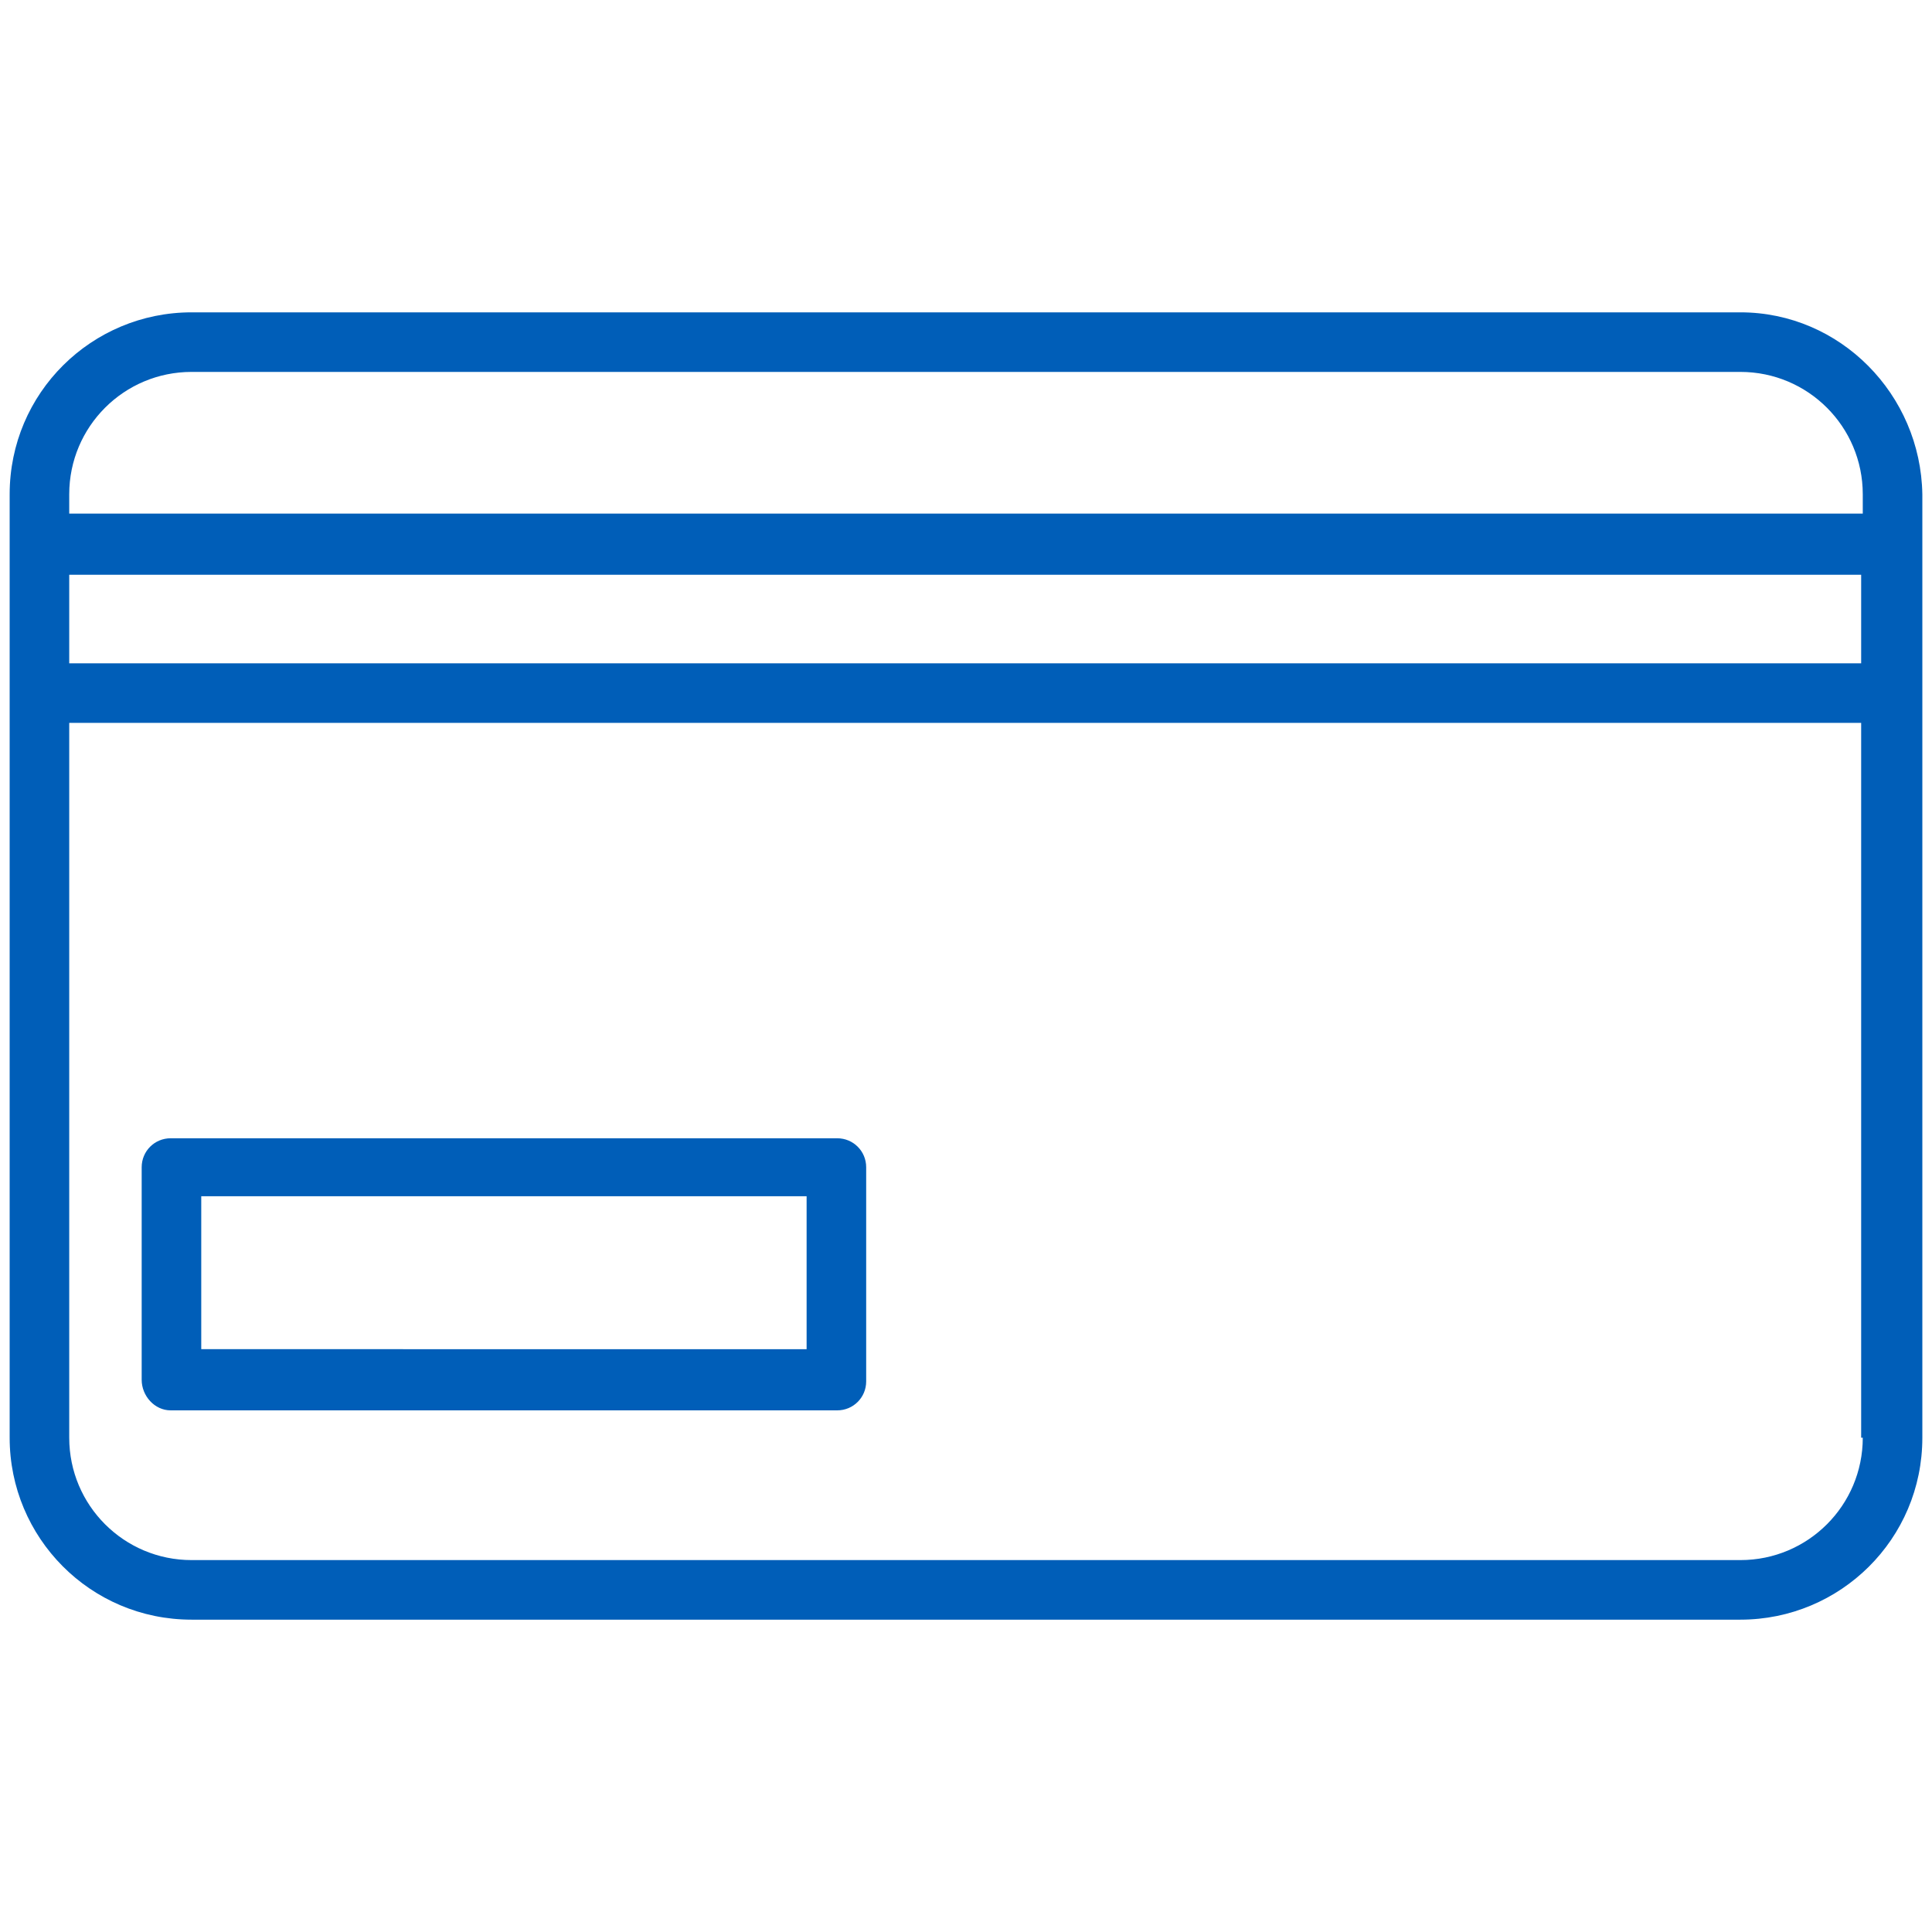
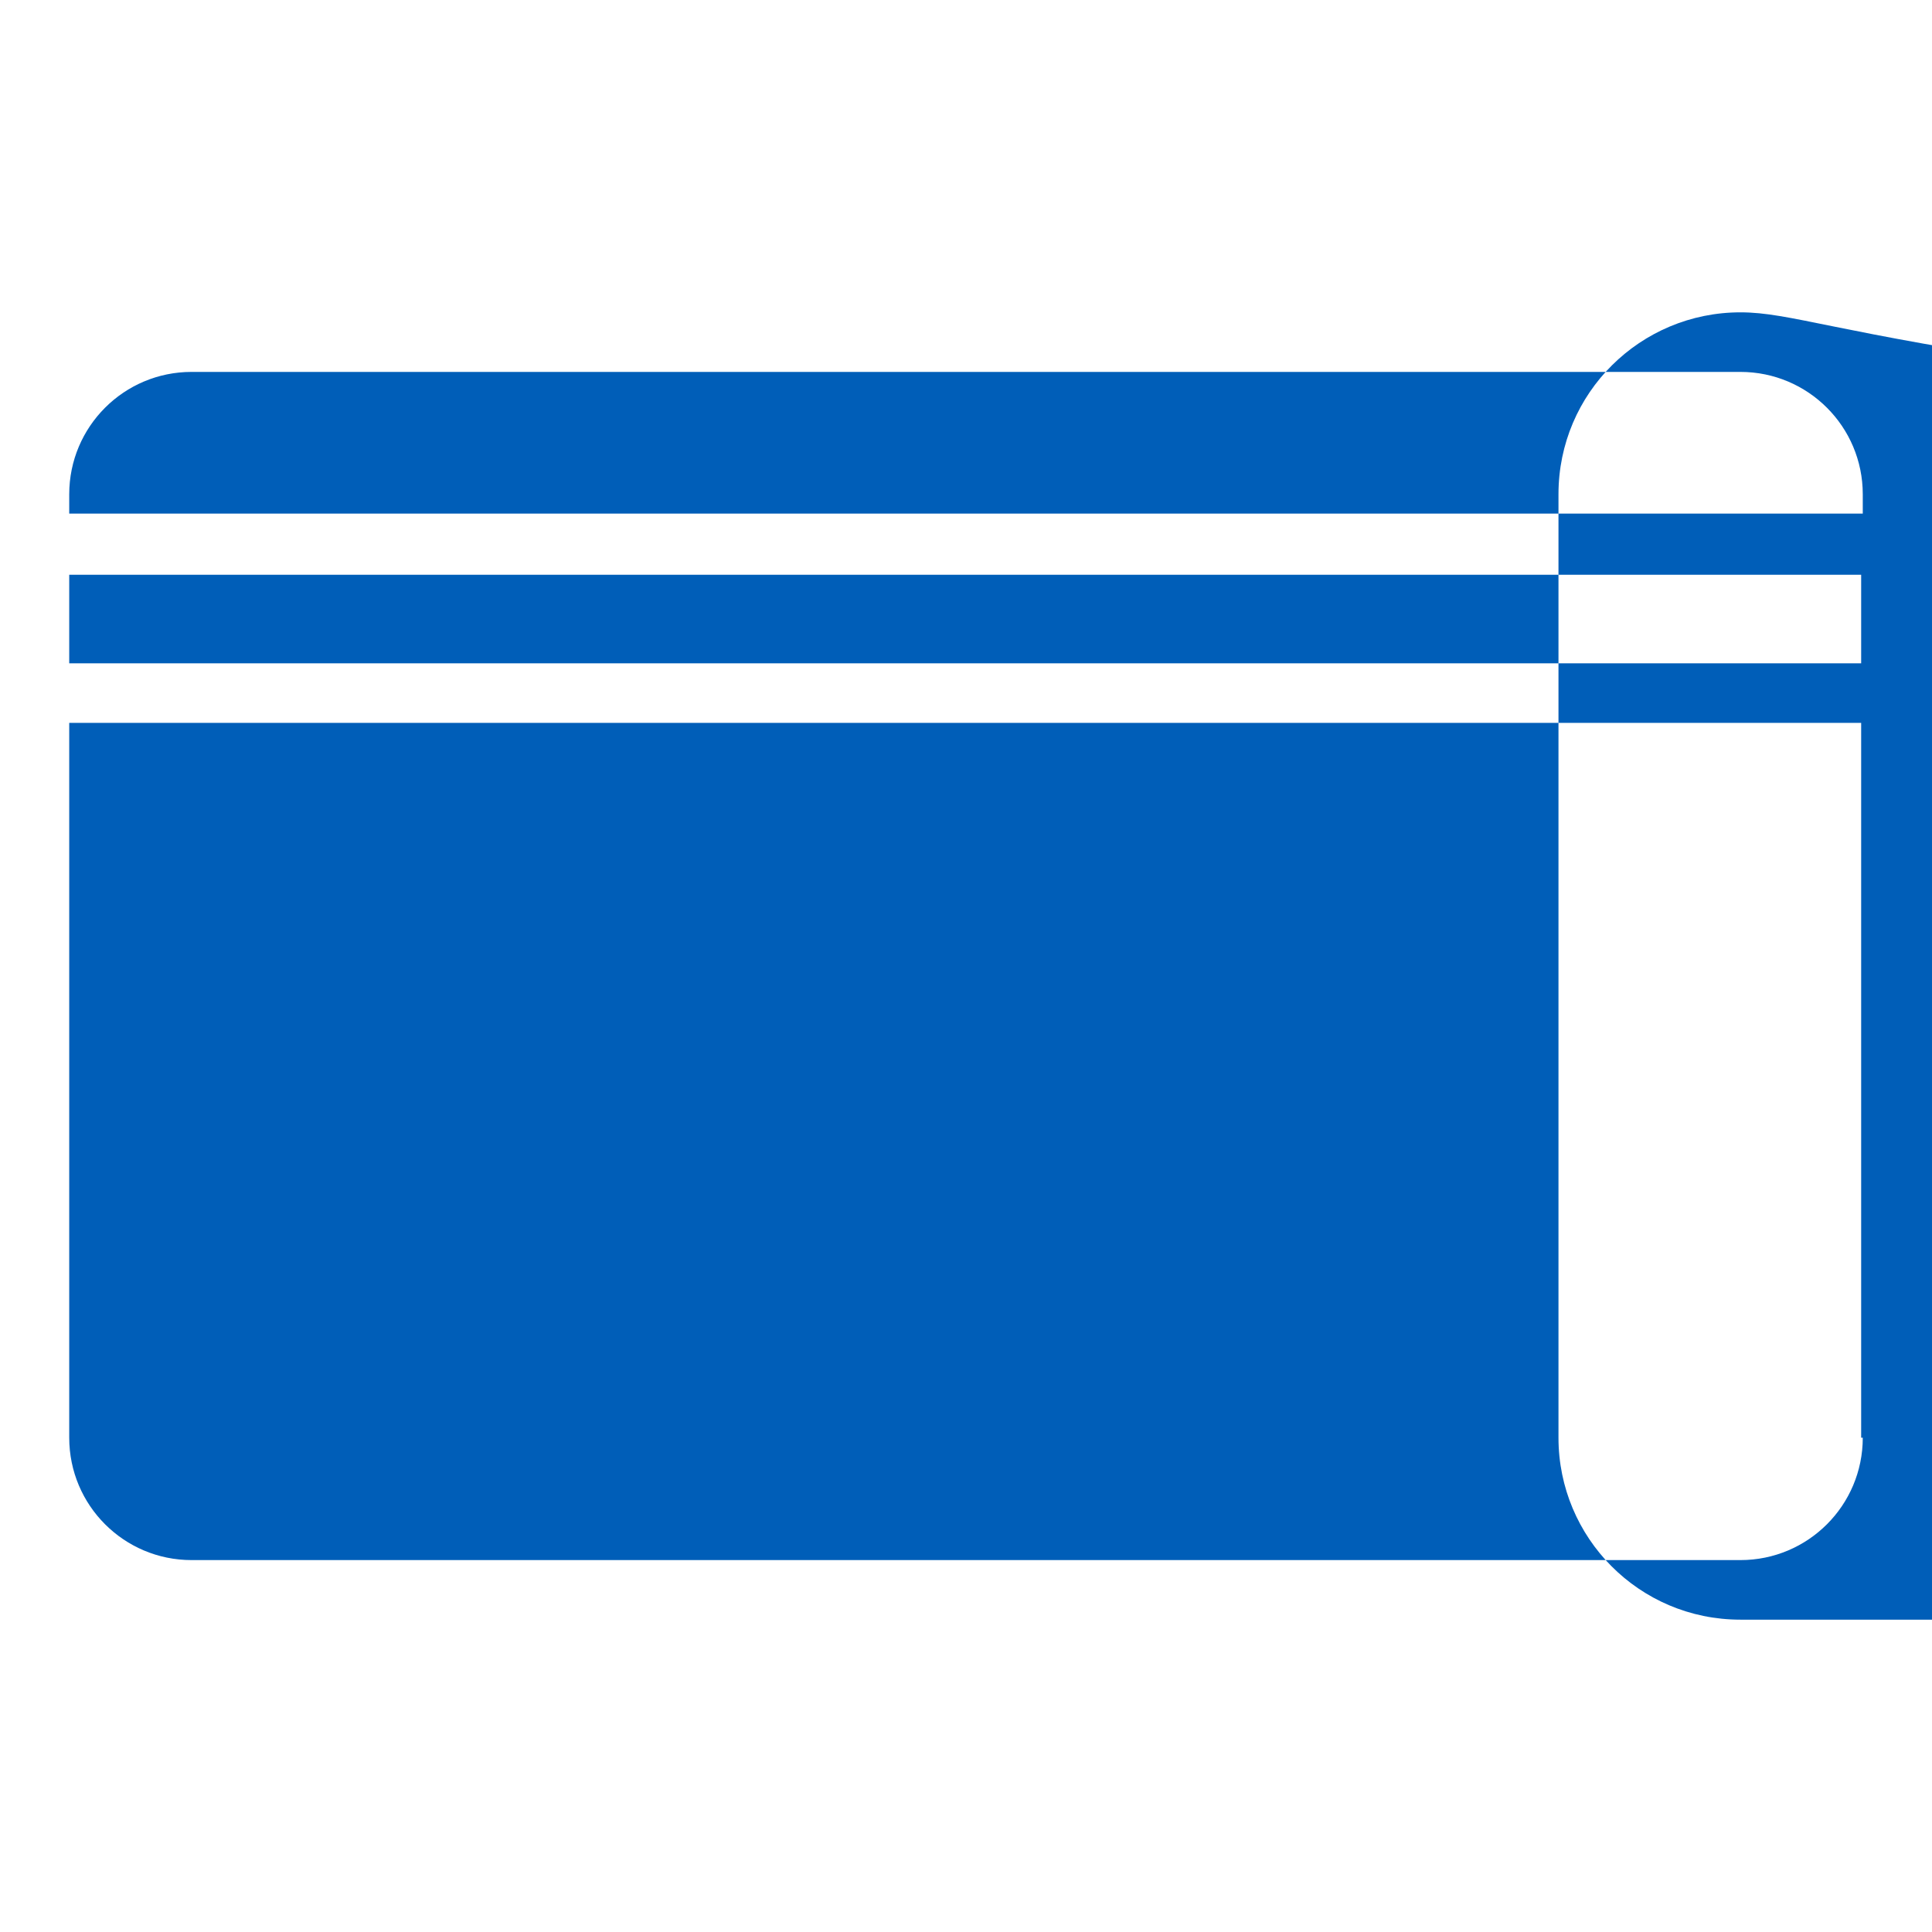
<svg xmlns="http://www.w3.org/2000/svg" version="1.1" id="Card_V3" x="0px" y="0px" viewBox="0 0 120 120" style="enable-background:new 0 0 120 120;" xml:space="preserve">
  <style type="text/css">
	.st0{fill:#005EB8;}
</style>
  <g>
-     <path class="st0" d="M108.1,19.4H11.9c-6.2,0-11.3,5-11.3,11.3v58.6c0,6.2,5,11.3,11.3,11.3h96.2c6.2,0,11.3-5,11.3-11.3V30.7   C119.3,24.5,114.3,19.4,108.1,19.4z M115.7,89.3c0,4.2-3.4,7.6-7.6,7.6H11.9c-4.2,0-7.6-3.4-7.6-7.6V44.9h111.3V89.3z M115.7,41.2   H4.3v-5.5h111.3V41.2z M115.7,31.9H4.3v-1.2c0-4.2,3.4-7.6,7.6-7.6h96.2c4.2,0,7.6,3.4,7.6,7.6V31.9z" />
-     <path class="st0" d="M10.6,87.6H52c1,0,1.8-0.8,1.8-1.8V72.5c0-1-0.8-1.8-1.8-1.8H10.6c-1,0-1.8,0.8-1.8,1.8v13.2   C8.8,86.7,9.6,87.6,10.6,87.6z M12.5,74.3h37.6v9.5H12.5V74.3z" />
+     <path class="st0" d="M108.1,19.4c-6.2,0-11.3,5-11.3,11.3v58.6c0,6.2,5,11.3,11.3,11.3h96.2c6.2,0,11.3-5,11.3-11.3V30.7   C119.3,24.5,114.3,19.4,108.1,19.4z M115.7,89.3c0,4.2-3.4,7.6-7.6,7.6H11.9c-4.2,0-7.6-3.4-7.6-7.6V44.9h111.3V89.3z M115.7,41.2   H4.3v-5.5h111.3V41.2z M115.7,31.9H4.3v-1.2c0-4.2,3.4-7.6,7.6-7.6h96.2c4.2,0,7.6,3.4,7.6,7.6V31.9z" />
  </g>
</svg>